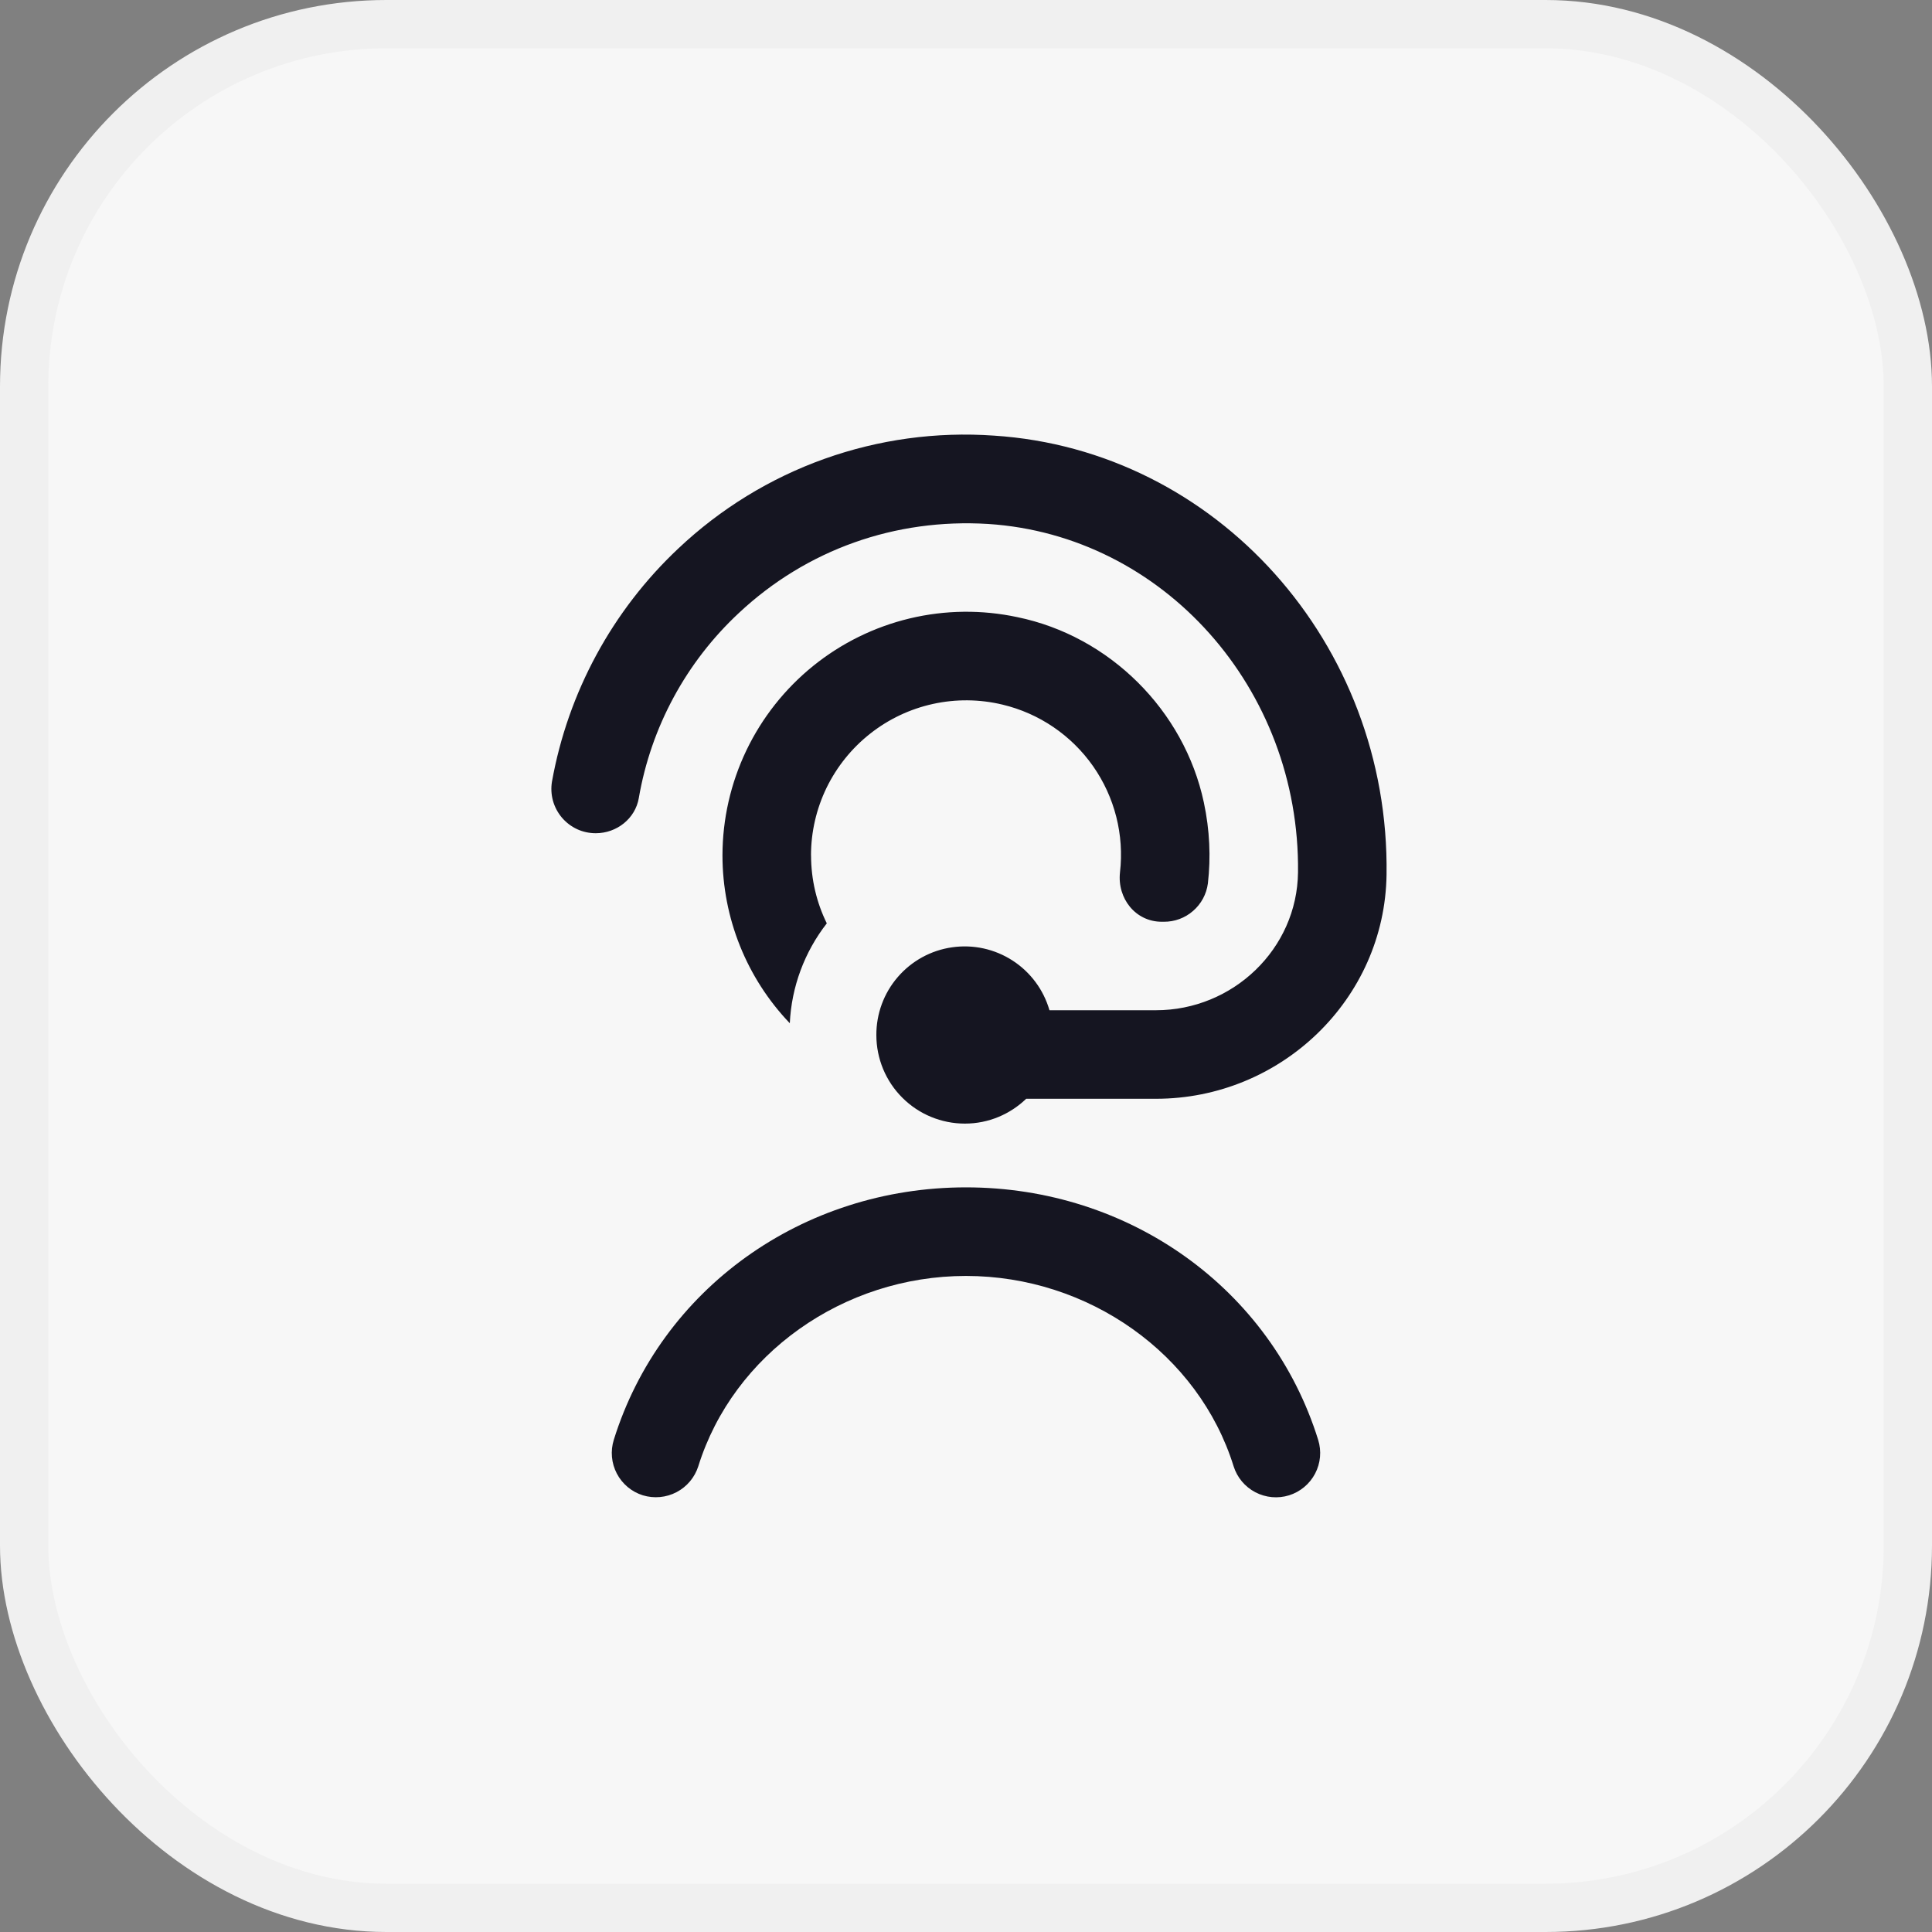
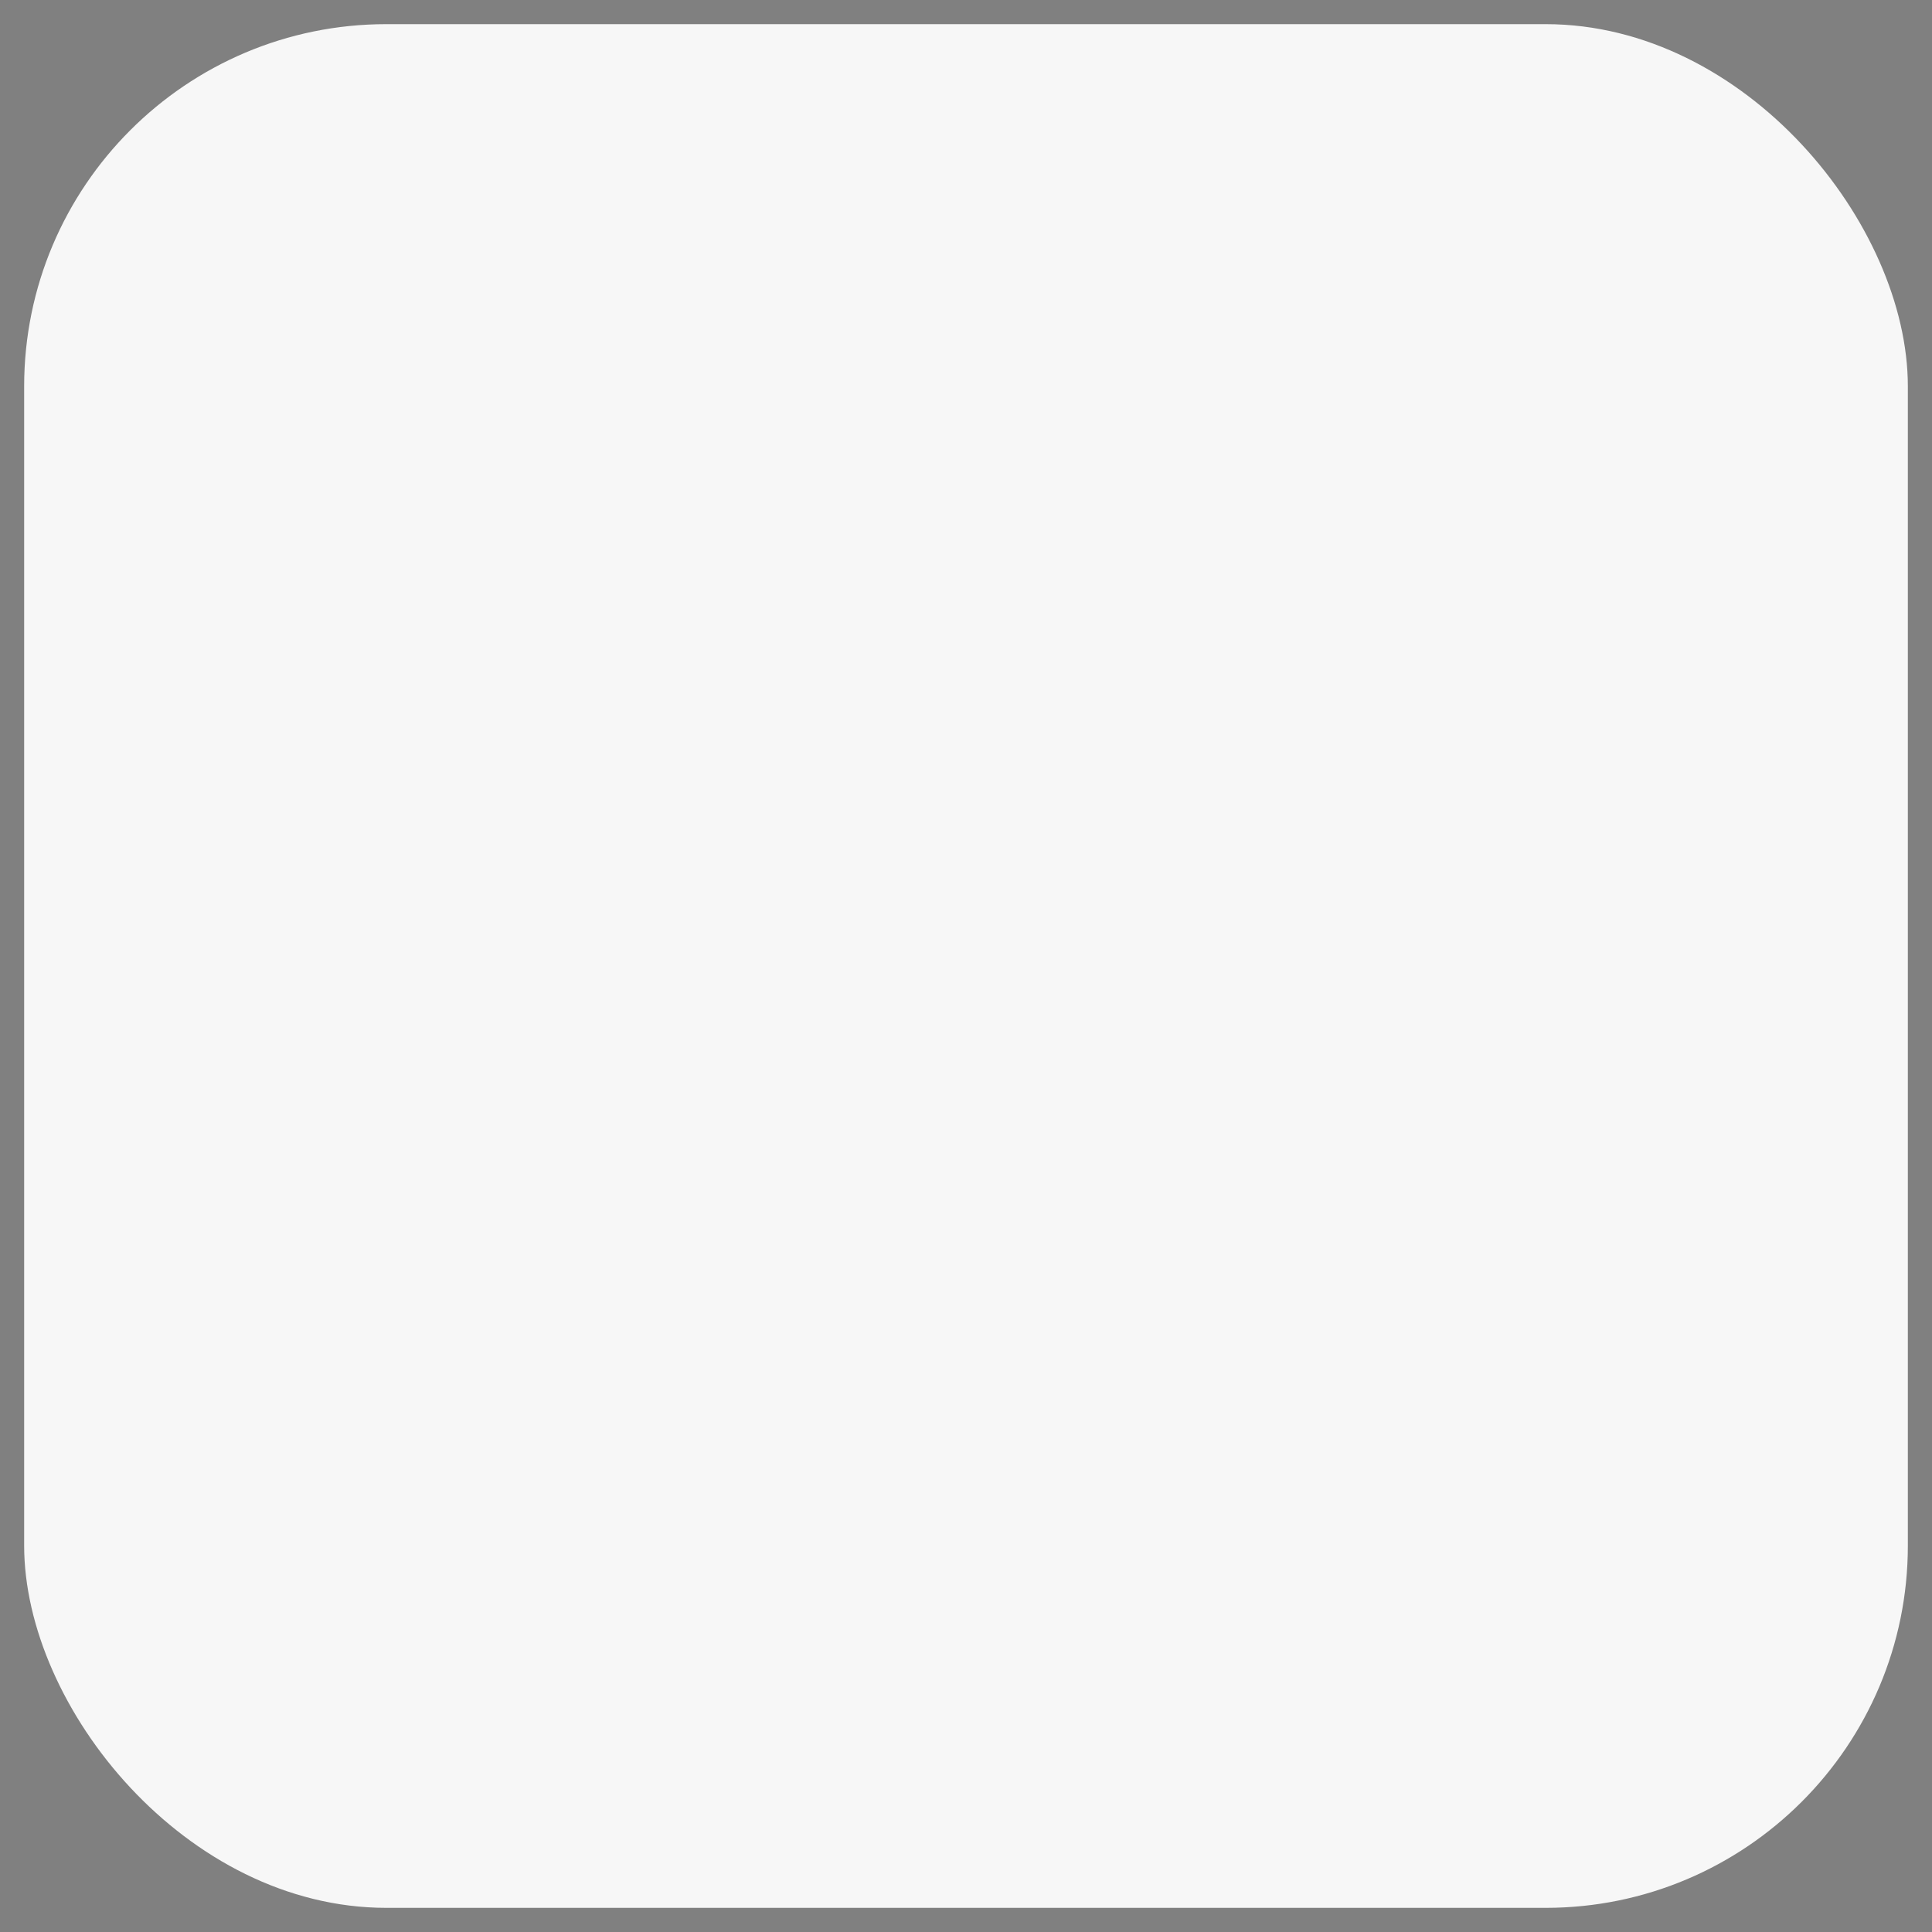
<svg xmlns="http://www.w3.org/2000/svg" width="40" height="40" viewBox="0 0 40 40" fill="none">
  <rect x="0" y="0" width="40" height="40" fill="#808080" stroke="none" />
  <rect x="0.5" y="0.5" width="39" height="39" rx="7.5" fill="#F7F7F7" />
-   <rect x="0.5" y="0.5" width="39" height="39" rx="7.5" stroke="#F0F0F0" />
  <g clip-path="url(#clip0_4727_2691)">
-     <path d="M16.792 17.708C16.792 18.213 16.909 18.692 17.118 19.117C16.655 19.711 16.387 20.433 16.352 21.185C15.457 20.249 14.958 19.004 14.958 17.709C14.959 16.957 15.128 16.215 15.453 15.536C15.778 14.858 16.25 14.261 16.835 13.788C17.42 13.315 18.103 12.979 18.834 12.804C19.566 12.629 20.327 12.62 21.062 12.777C22.971 13.169 24.517 14.706 24.924 16.612C25.047 17.188 25.07 17.751 25.008 18.29C24.979 18.512 24.87 18.714 24.701 18.86C24.533 19.007 24.317 19.086 24.094 19.084H24.053C23.51 19.084 23.129 18.601 23.188 18.062C23.278 17.286 23.079 16.503 22.631 15.863C22.182 15.223 21.515 14.769 20.754 14.588C20.282 14.475 19.791 14.47 19.317 14.574C18.842 14.678 18.398 14.888 18.017 15.189C17.635 15.489 17.327 15.872 17.114 16.308C16.902 16.745 16.791 17.224 16.791 17.709L16.792 17.708ZM13.226 16.521C13.479 15.052 14.207 13.707 15.298 12.691C16.7 11.378 18.535 10.729 20.459 10.848C24.083 11.083 26.916 14.257 26.874 18.058C26.857 19.649 25.524 20.916 23.933 20.916H21.728C21.606 20.492 21.334 20.126 20.964 19.887C20.593 19.647 20.149 19.55 19.712 19.613C19.275 19.675 18.876 19.894 18.588 20.228C18.299 20.562 18.142 20.989 18.144 21.43C18.144 21.916 18.337 22.383 18.681 22.726C19.024 23.07 19.491 23.263 19.977 23.263C20.47 23.263 20.917 23.066 21.246 22.749H23.933C26.517 22.749 28.671 20.691 28.707 18.108C28.775 13.322 25.18 9.316 20.578 9.019C19.386 8.935 18.191 9.099 17.066 9.501C15.942 9.903 14.913 10.535 14.045 11.355C12.677 12.641 11.76 14.334 11.428 16.182C11.406 16.314 11.413 16.448 11.448 16.577C11.484 16.706 11.547 16.825 11.633 16.927C11.72 17.029 11.827 17.111 11.948 17.167C12.069 17.223 12.201 17.251 12.335 17.251C12.768 17.251 13.153 16.949 13.226 16.522V16.521ZM20 24.583C16.613 24.583 13.682 26.684 12.708 29.81C12.672 29.925 12.659 30.046 12.67 30.166C12.681 30.286 12.715 30.402 12.771 30.509C12.827 30.616 12.903 30.71 12.996 30.788C13.088 30.865 13.195 30.923 13.31 30.959C13.542 31.029 13.793 31.006 14.008 30.893C14.223 30.78 14.384 30.588 14.458 30.356C15.181 28.037 17.459 26.417 19.999 26.417C22.539 26.417 24.818 28.037 25.54 30.356C25.613 30.589 25.774 30.782 25.99 30.895C26.205 31.008 26.457 31.031 26.689 30.959C26.921 30.886 27.115 30.724 27.228 30.509C27.341 30.294 27.364 30.042 27.291 29.81C26.317 26.684 23.386 24.583 19.999 24.583H20Z" fill="#151521" />
-   </g>
+     </g>
  <defs>
    <clipPath id="clip0_4727_2691">
-       <rect width="22" height="22" fill="white" transform="translate(9 9)" />
-     </clipPath>
+       </clipPath>
  </defs>
</svg>